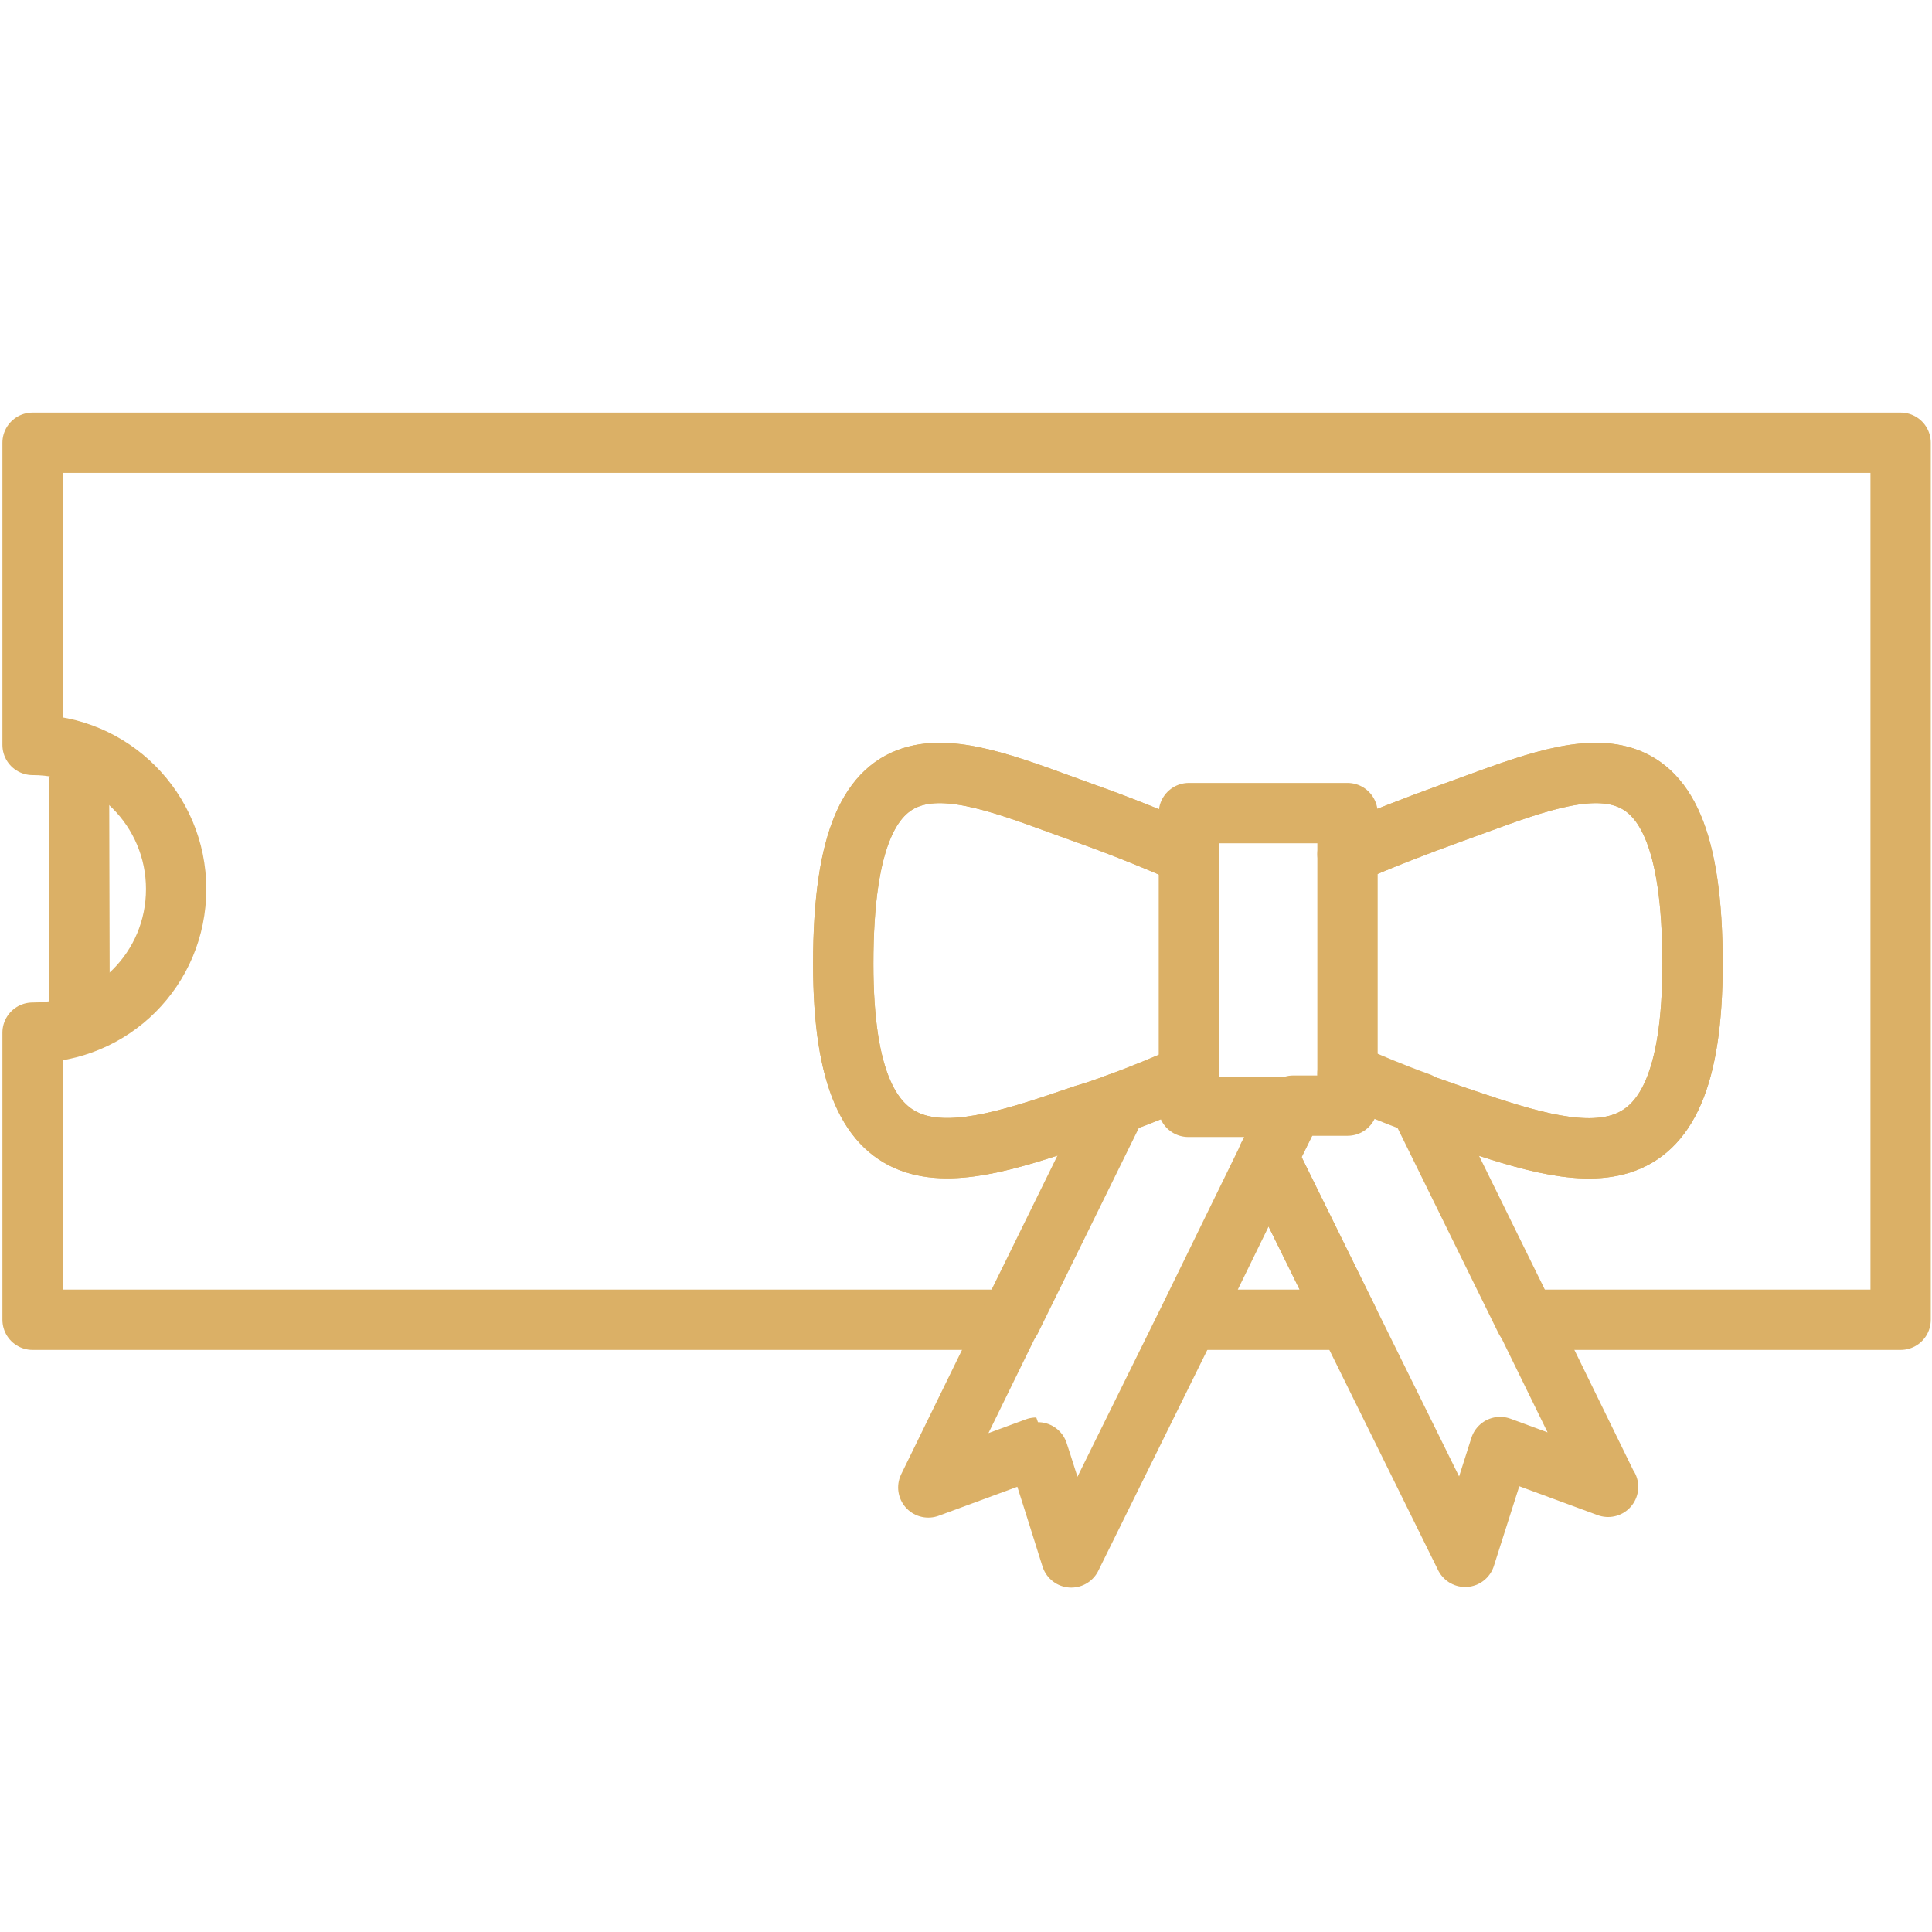
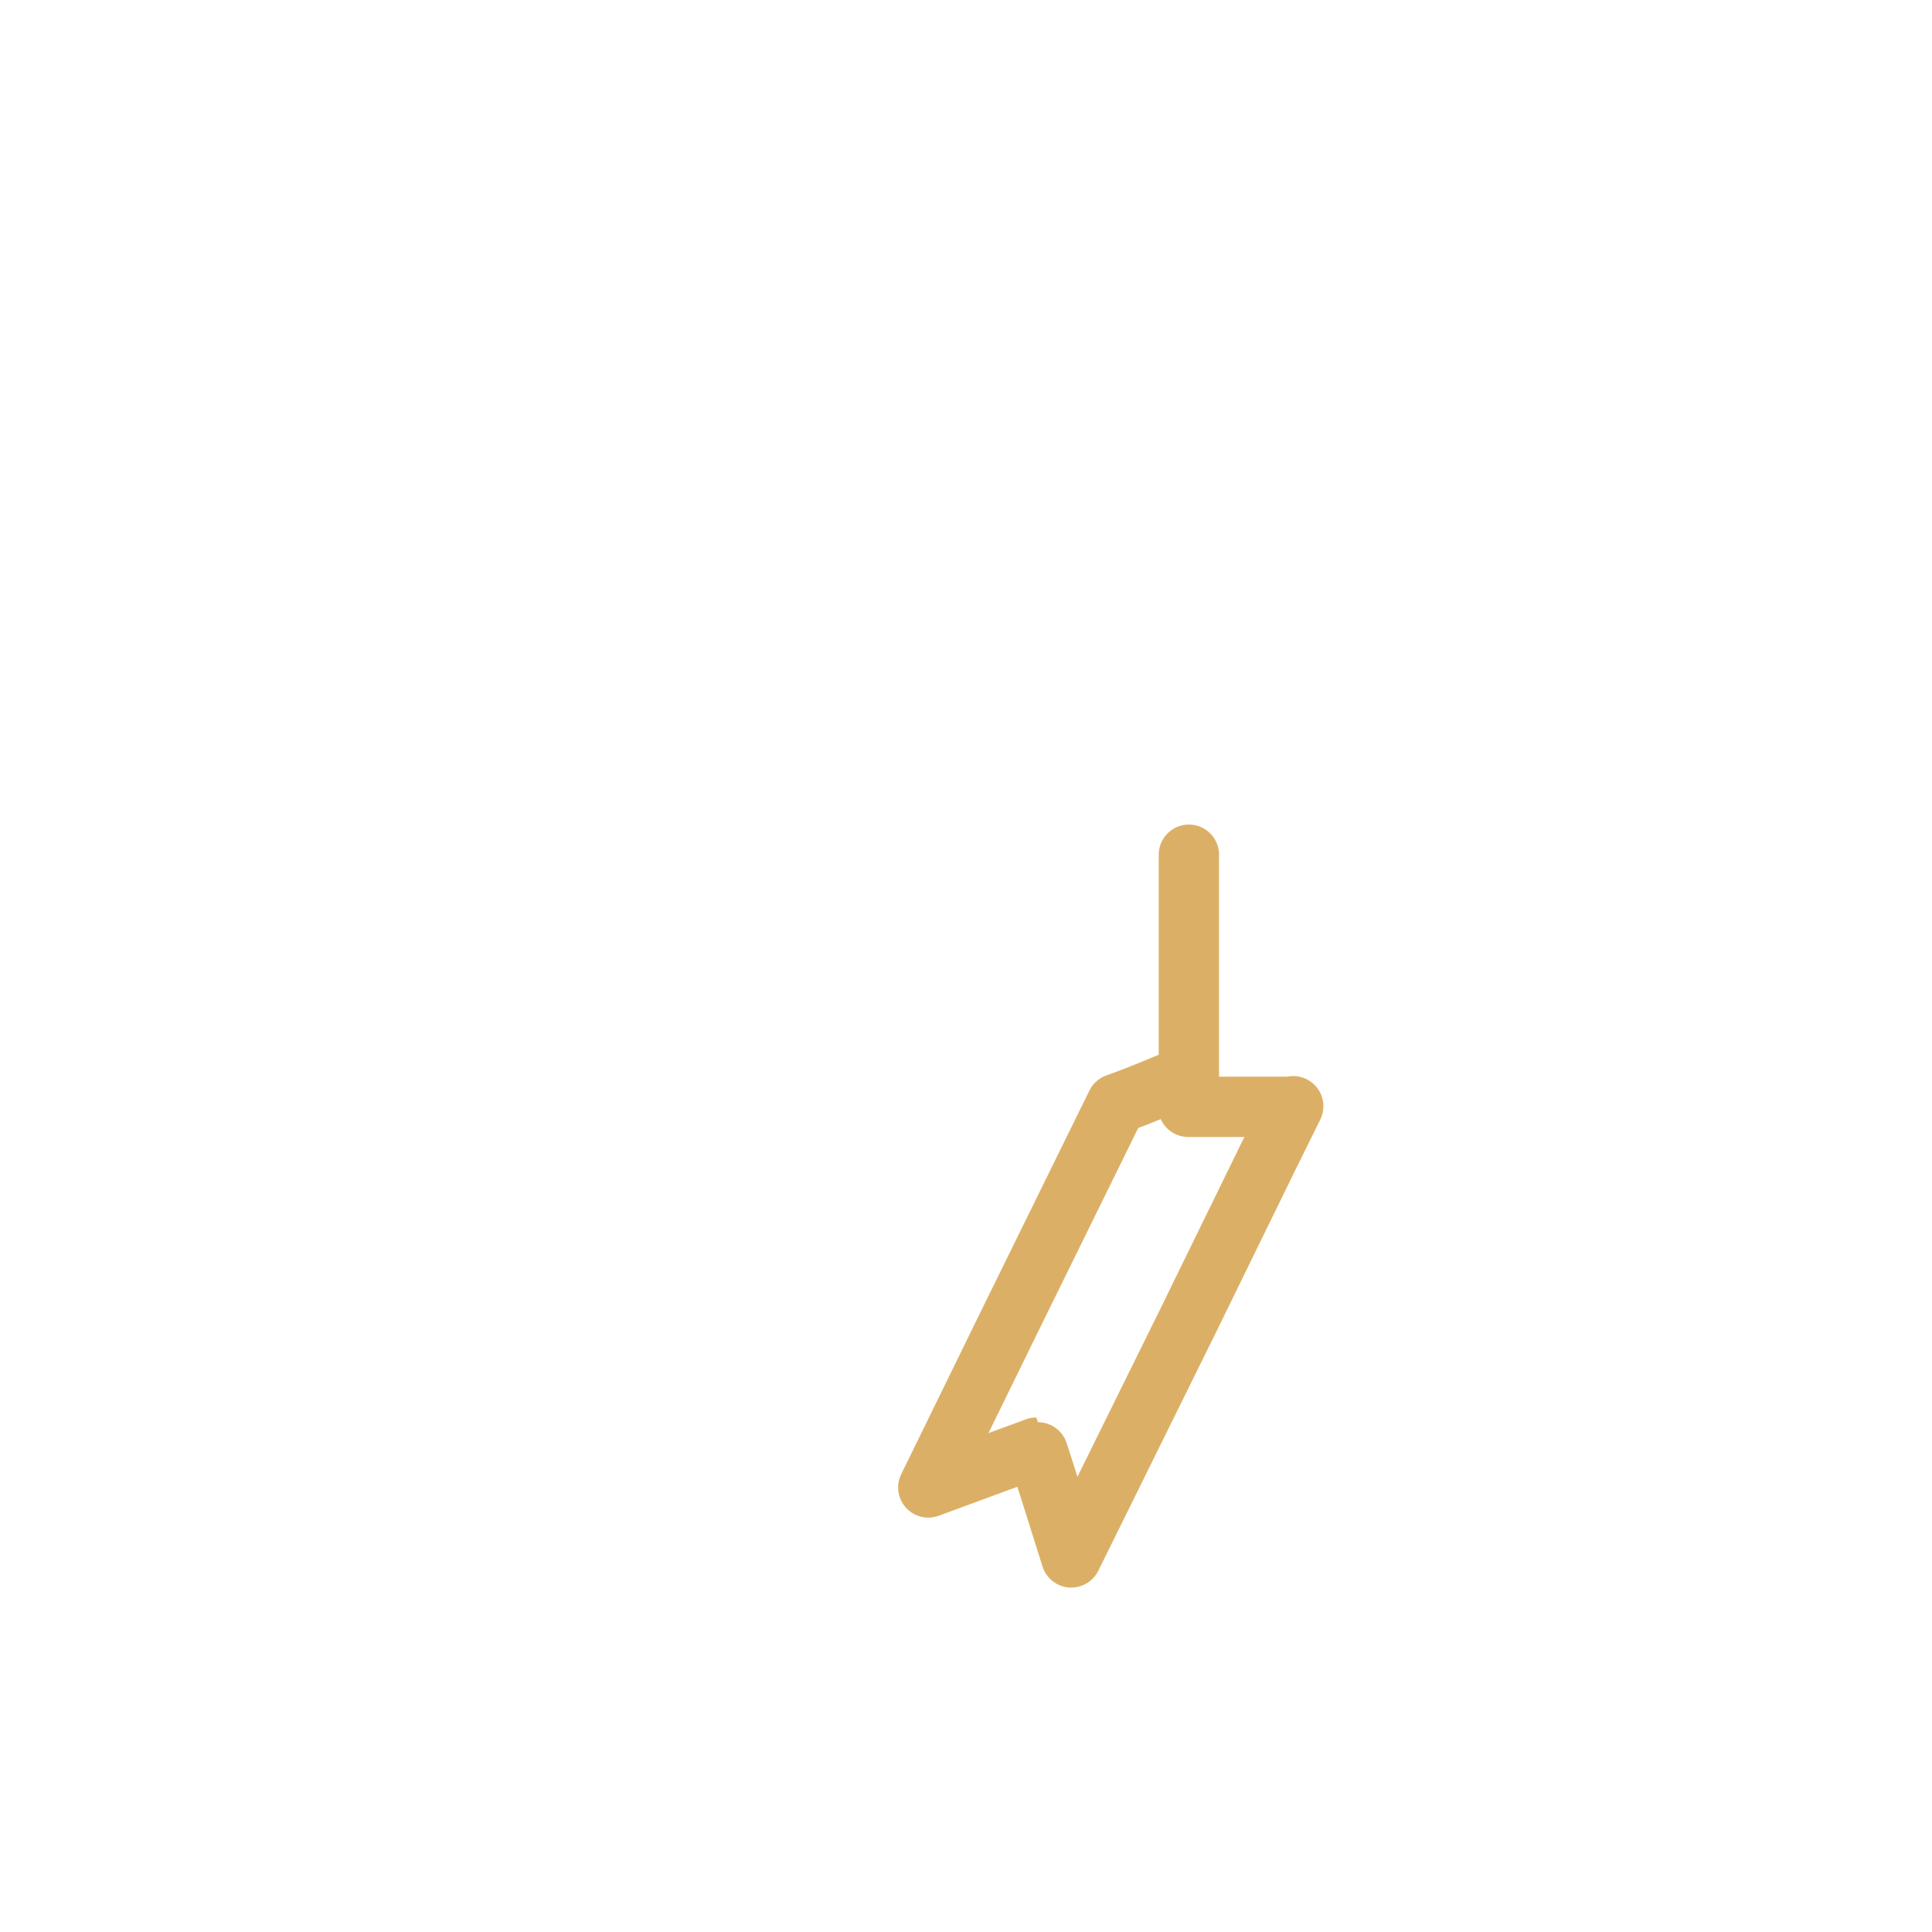
<svg xmlns="http://www.w3.org/2000/svg" id="Vrstva_1" viewBox="0 0 32.03 32.03">
  <defs>
    <style>.cls-1{fill:none;stroke:#dbb066;stroke-linecap:round;stroke-linejoin:round;}</style>
  </defs>
-   <path class="cls-1" d="m.54,7.34v5.01c1.31,0,2.38,1.07,2.38,2.39s-1.06,2.38-2.38,2.38v4.76h16.22l1.76-3.58c-.17.06-.36.13-.54.18-2.17.74-4,1.37-4-2.5,0-4.22,1.87-3.26,4-2.5.62.22,1.21.46,1.73.69v-.69h2.63v.68c.52-.23,1.11-.46,1.72-.68,2.12-.76,4-1.72,4,2.5,0,3.88-1.83,3.24-4,2.5-.18-.06-.36-.13-.53-.18l1.76,3.58h6.22V7.34H.54Zm20.49,11.86l-1.31,2.68h2.63l-1.32-2.68Z" />
-   <line class="cls-1" x1="1.32" y1="16.98" x2="1.31" y2="12.99" />
-   <path class="cls-1" d="m19.71,14.17v3.65c-.37.16-.77.33-1.19.48-.17.06-.36.13-.54.18-2.17.74-4,1.37-4-2.5,0-4.22,1.87-3.26,4-2.5.62.22,1.21.46,1.73.69Z" />
-   <path class="cls-1" d="m28.06,15.98c0,3.88-1.83,3.24-4,2.5-.18-.06-.36-.13-.53-.18-.42-.15-.82-.32-1.19-.48v-3.66c.52-.23,1.11-.46,1.72-.68,2.12-.76,4-1.72,4,2.5Z" />
-   <path class="cls-1" d="m26.66,24.65l-1.79-.66-.58,1.82-1.95-3.95-1.32-2.68.42-.85h.9v-.53c.37.16.77.33,1.19.48l1.76,3.58,1.36,2.78Z" />
+   <path class="cls-1" d="m19.71,14.17v3.65Z" />
  <path class="cls-1" d="m21.44,18.34l-.42.85-1.31,2.68-1.95,3.95s-.57-1.82-.58-1.82l-1.79.66,1.36-2.78,1.76-3.58c.42-.15.82-.32,1.19-.48v.53h1.73Z" />
</svg>